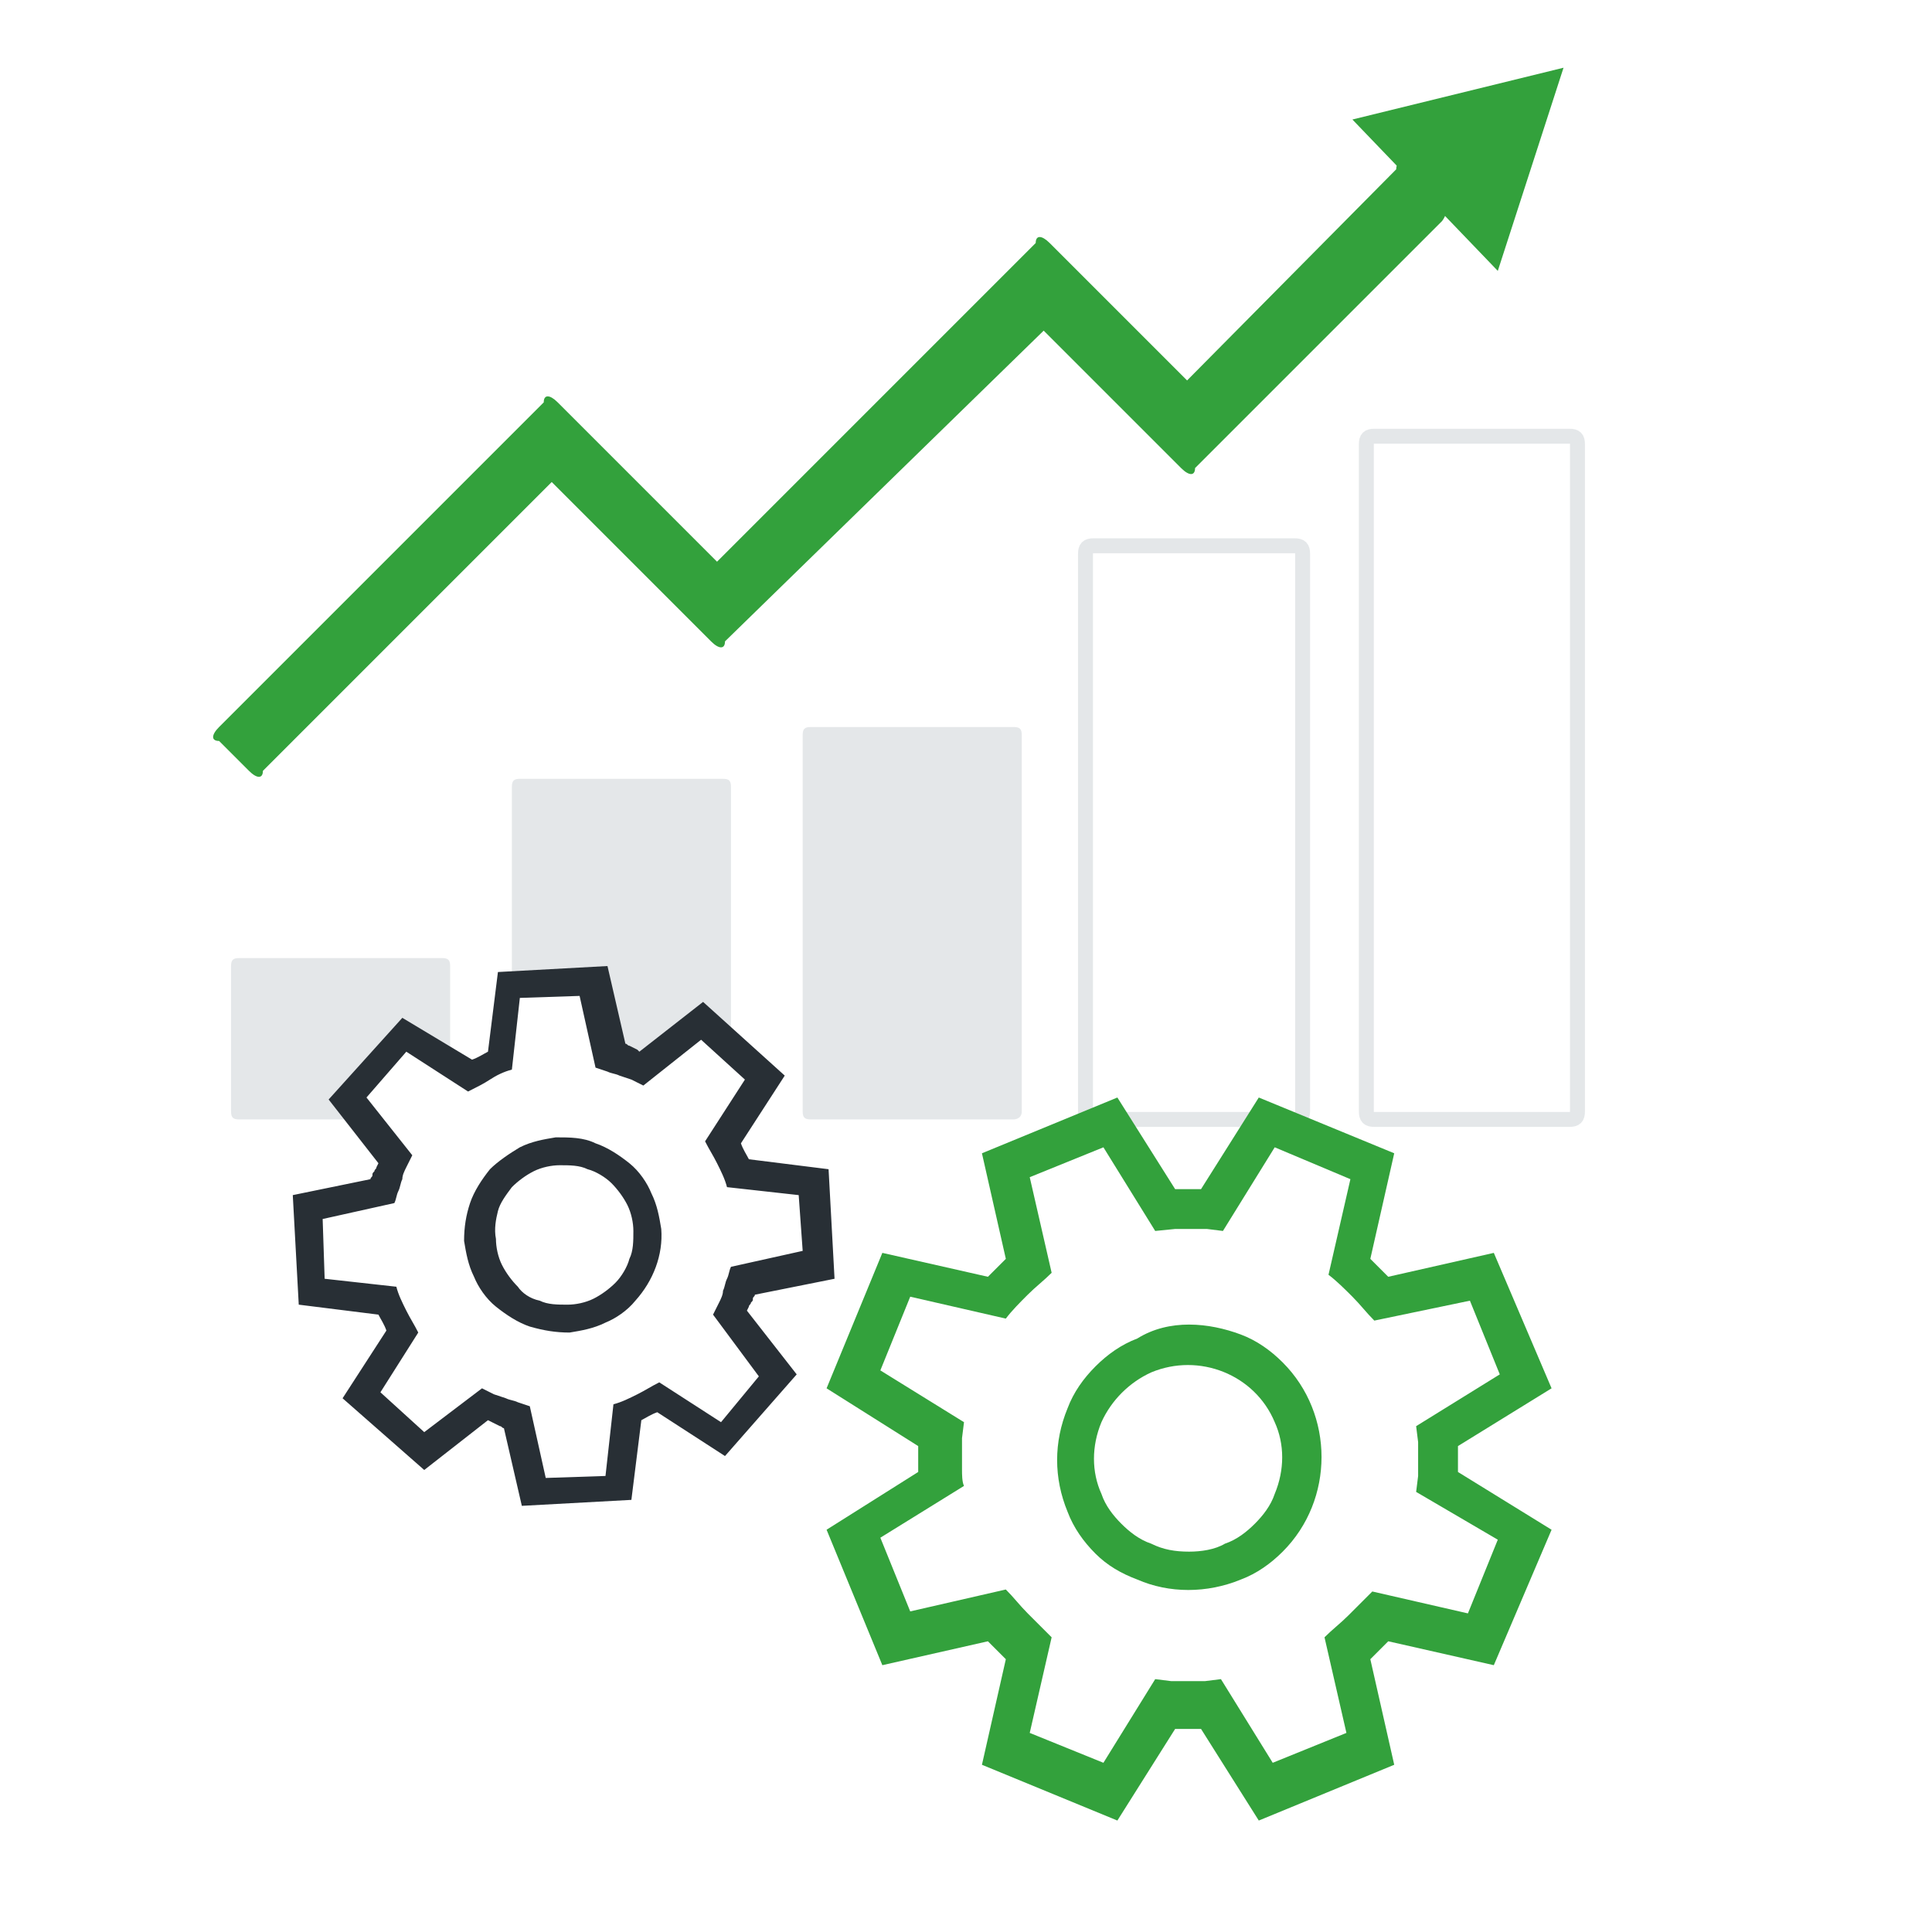
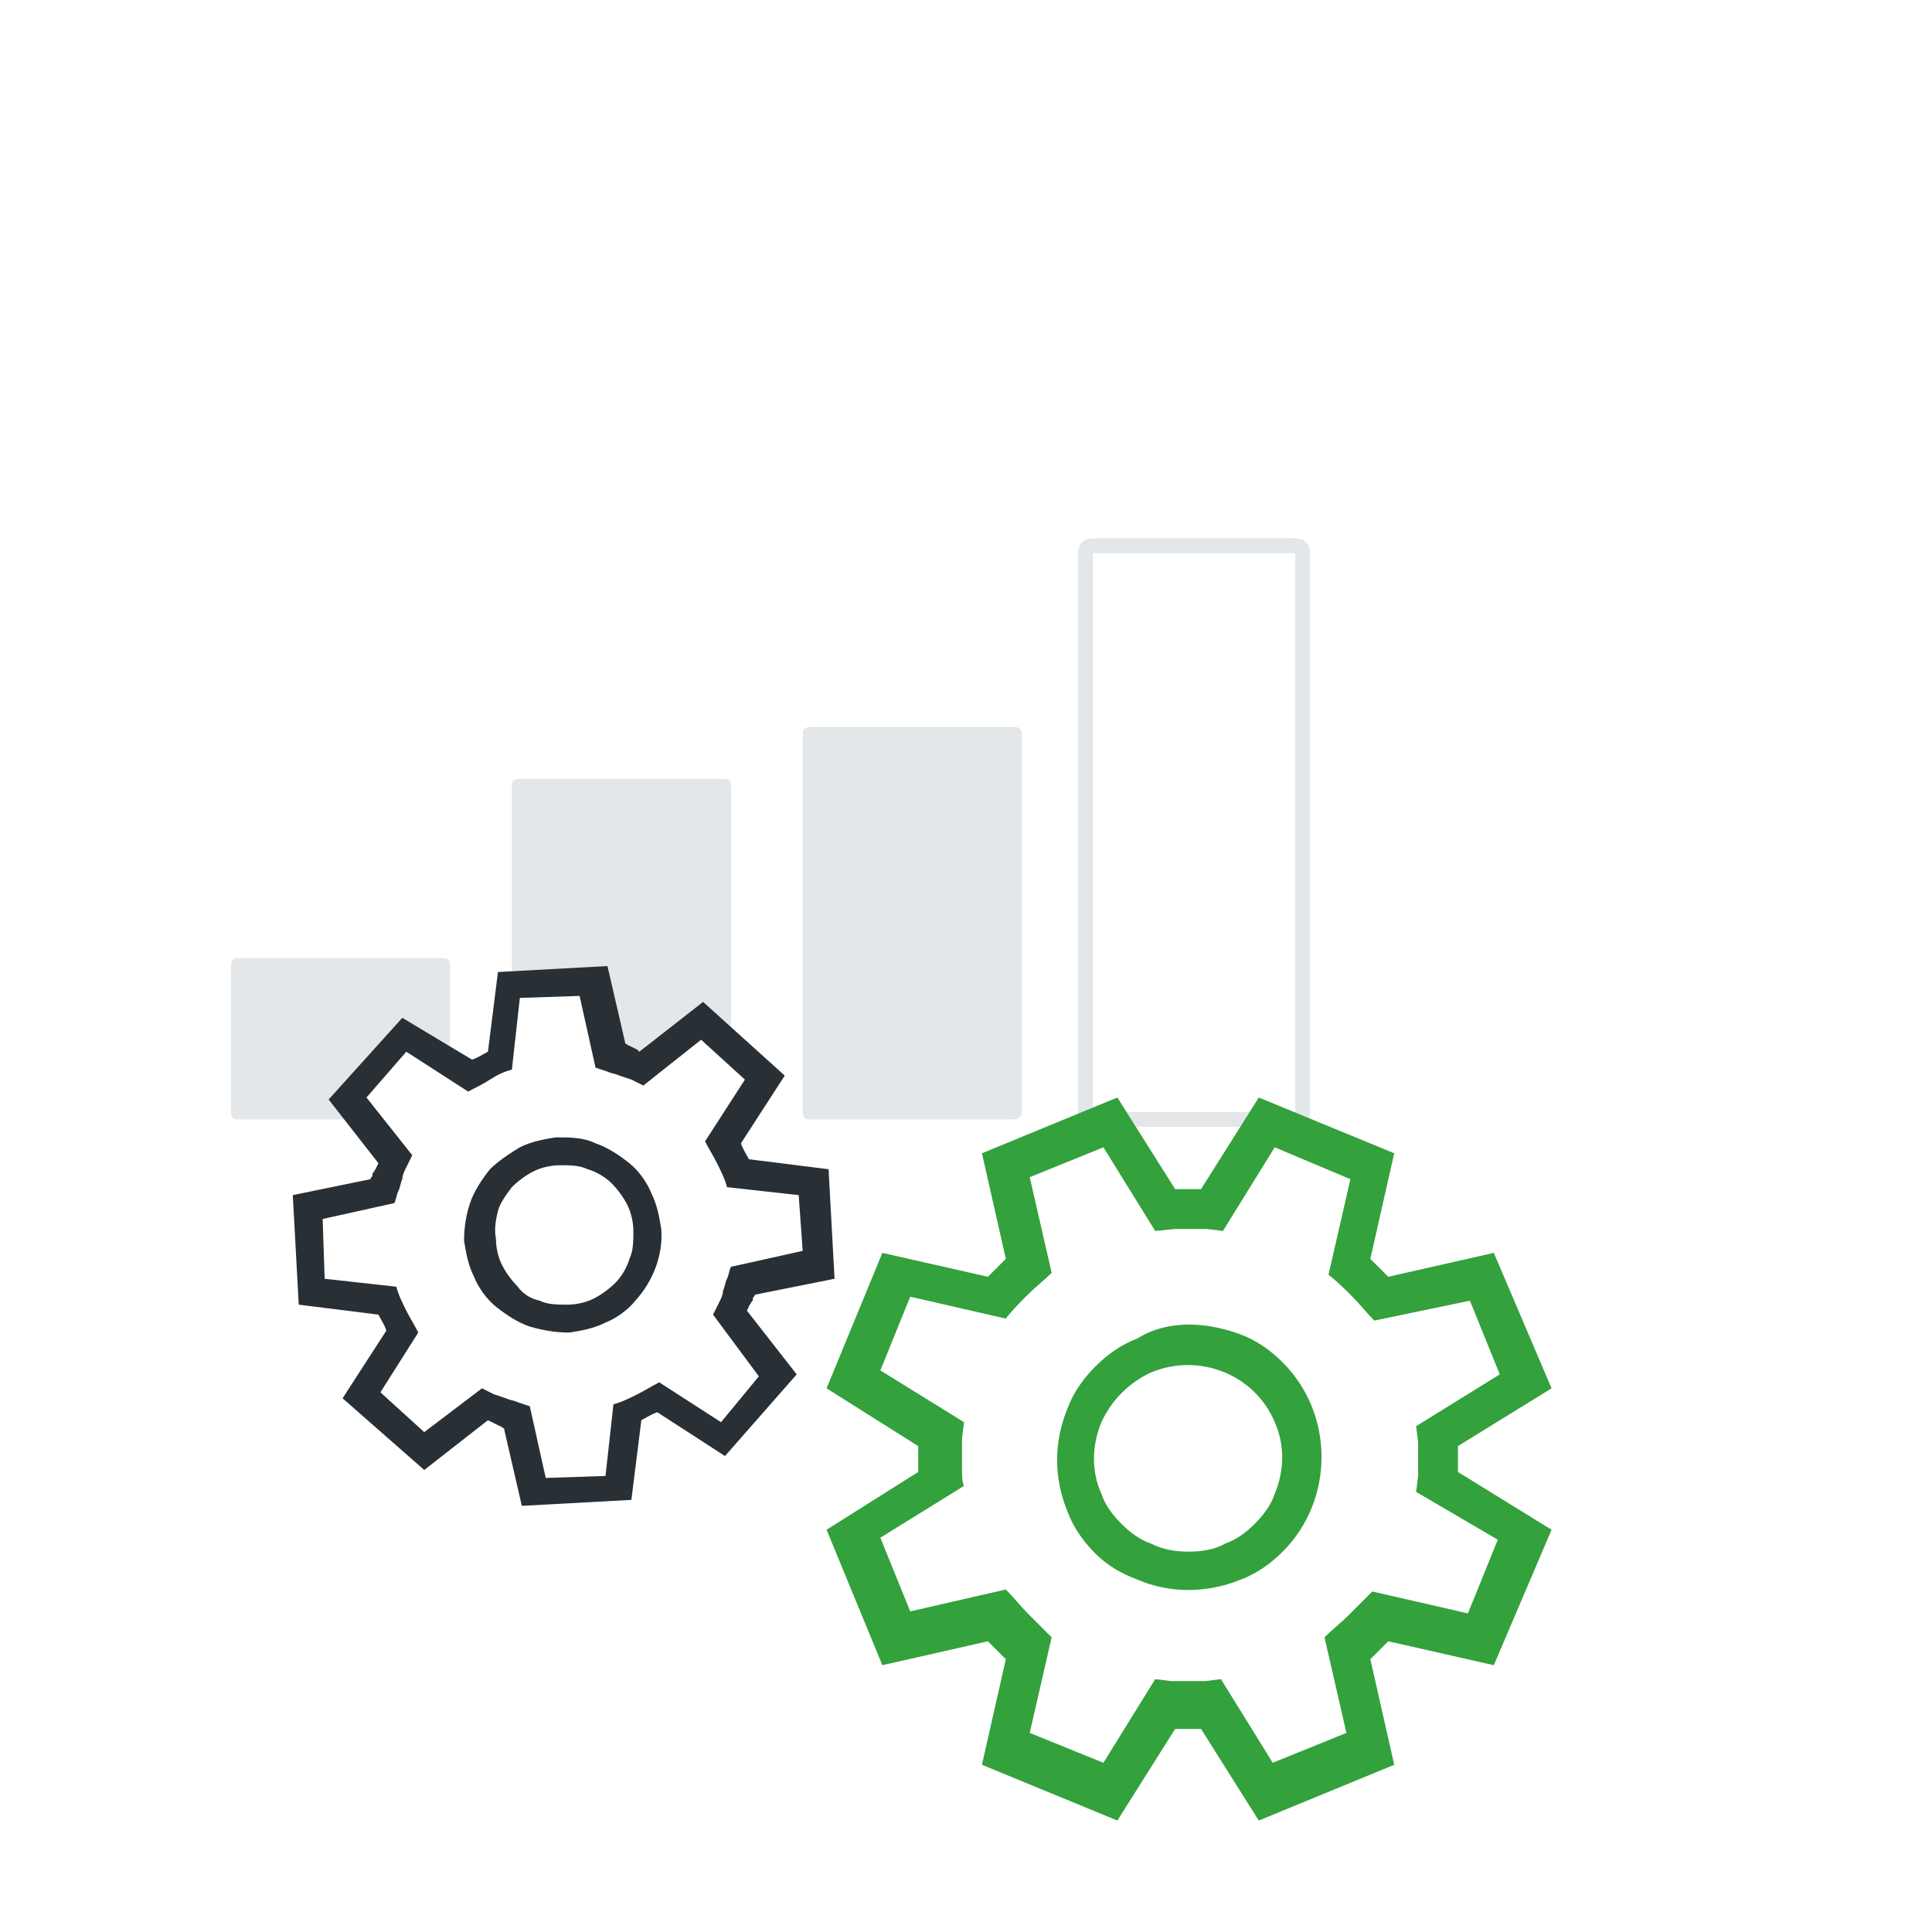
<svg xmlns="http://www.w3.org/2000/svg" id="Layer_1" data-name="Layer 1" viewBox="0 0 97 96">
  <defs>
    <style>
      .cls-1 {
        fill: #e4e7e9;
      }

      .cls-2 {
        fill: #282f35;
      }

      .cls-3 {
        fill: #33a13c;
      }

      .cls-4 {
        fill: none;
        stroke: #e4e7e9;
        stroke-miterlimit: 10;
        stroke-width: .75px;
      }
    </style>
  </defs>
  <path class="cls-1" d="m17.4,55.1l.7,1.1h-6.1c-.3,0-.4-.1-.4-.4v-7.3c0-.3.1-.4.4-.4h10.2c.3,0,.4.1.4.4v4.8l-2.3-1.4s-2.9,3.2-2.9,3.2Z" />
-   <path class="cls-3" d="m72.3,10l-1.5-1.5c-.4-.4-.7-.4-.7,0l-10.5,10.6-6.9-6.9c-.4-.4-.7-.4-.7,0l-16,16-6.5-6.5-1.5-1.5c-.4-.4-.7-.4-.7,0l-16.3,16.3c-.4.4-.4.7,0,.7l1.5,1.5c.4.4.7.4.7,0l14.5-14.5,6.5,6.5,1.5,1.5c.4.4.7.4.7,0l16-15.6,6.9,6.9c.4.4.7.4.7,0l1.5-1.5,10.9-10.9c.3-.4.3-.8-.1-1.1Z" />
  <path class="cls-1" d="m32.2,53.6l-1.7-.6-.9-3.7-3.9.1v-9.9c0-.3.1-.4.4-.4h10.2c.3,0,.4.1.4.4v13.1l-1.5-1.3-3,2.3Z" />
  <path class="cls-1" d="m50.9,56.2h-10.2c-.3,0-.4-.1-.4-.4v-18.9c0-.3.1-.4.4-.4h10.2c.3,0,.4.1.4.4v18.9c0,.4-.4.4-.4.4Z" />
  <path class="cls-4" d="m65,56.2h-10.1c-.3,0-.4-.1-.4-.4v-28c0-.3.1-.4.4-.4h10.1c.3,0,.4.1.4.4v28c0,.4-.4.4-.4.4Z" />
-   <path class="cls-4" d="m78.8,56.2h-9.8c-.3,0-.4-.1-.4-.4V22.3c0-.3.1-.4.4-.4h9.8c.3,0,.4.1.4.4v33.5c0,.3-.1.4-.4.4Z" />
-   <path class="cls-3" d="m67.9,6l7.3,7.6,3.3-10.2s-10.6,2.6-10.6,2.6Z" />
  <path class="cls-2" d="m37.9,65c0,.1-.1.1-.1.2s0,.1-.1.2c0,.1-.1.1-.1.2l-.1.2,2.5,3.2-3.6,4.1-3.4-2.2c-.3.1-.6.3-.8.4l-.5,4-5.5.3-.9-3.9c-.1,0-.1-.1-.2-.1l-.2-.1-.2-.1-.2-.1-3.2,2.5-4.1-3.6,2.2-3.4c-.1-.3-.3-.6-.4-.8l-4-.5-.3-5.5,3.9-.8c0-.1.1-.1.1-.2s0-.1.1-.2c0-.1.1-.1.1-.2l.1-.2-2.5-3.2,3.7-4.1,3.5,2.1c.3-.1.6-.3.8-.4l.5-4,5.5-.3.9,3.9c.1,0,.1.1.2.1l.2.1.2.1.1.1,3.2-2.5,4.1,3.7-2.2,3.4c.1.3.3.6.4.8l4,.5.3,5.5-4,.8h0Zm-2.1,1l.3-.6c.1-.2.2-.4.2-.6.1-.2.1-.4.2-.6s.1-.4.2-.6l3.6-.8-.2-2.8-3.6-.4c-.1-.4-.3-.8-.5-1.2s-.4-.7-.6-1.1l2-3.1-2.2-2-2.9,2.3-.6-.3-.6-.2c-.2-.1-.4-.1-.6-.2l-.6-.2-.8-3.6-3,.1-.4,3.6c-.4.1-.8.3-1.1.5s-.7.4-1.1.6l-3.1-2-2,2.3,2.3,2.9-.3.6c-.1.2-.2.4-.2.6-.1.2-.1.4-.2.6-.1.2-.1.4-.2.6l-3.6.8.1,3,3.6.4c.1.4.3.8.5,1.2.2.4.4.7.6,1.1l-1.9,3,2.2,2,2.9-2.2.6.3.6.2c.2.1.4.1.6.2l.6.2.8,3.6,3-.1.4-3.6c.4-.1.8-.3,1.2-.5s.7-.4,1.1-.6l3.1,2,1.9-2.3s-2.3-3.1-2.3-3.1Zm-5.9-8.6c.6.2,1.2.6,1.7,1,.5.4.9,1,1.1,1.5.3.6.4,1.2.5,1.8.1,1.3-.4,2.6-1.3,3.6-.4.5-1,.9-1.5,1.1-.6.3-1.2.4-1.8.5-.7,0-1.3-.1-2-.3-.6-.2-1.2-.6-1.7-1s-.9-1-1.1-1.5c-.3-.6-.4-1.2-.5-1.8,0-.7.1-1.3.3-1.9.2-.6.6-1.2,1-1.7.4-.4,1-.8,1.5-1.1.6-.3,1.2-.4,1.8-.5.7,0,1.4,0,2,.3Zm-2.8,7.9c.4.2.9.2,1.4.2.4,0,.9-.1,1.3-.3.4-.2.8-.5,1.1-.8.3-.3.6-.8.7-1.2.2-.4.2-.9.2-1.4,0-.4-.1-.9-.3-1.3s-.5-.8-.8-1.1-.8-.6-1.2-.7c-.4-.2-.9-.2-1.4-.2-.4,0-.9.1-1.3.3s-.8.5-1.1.8c-.3.4-.6.8-.7,1.2s-.2.9-.1,1.4c0,.4.1.9.3,1.3s.5.8.8,1.1c.2.3.6.6,1.1.7h0Z" />
  <path class="cls-3" d="m73.2,72.6v1.3l4.7,2.9-2.9,6.8-5.3-1.2-.9.9,1.2,5.3-6.8,2.8-2.9-4.6h-1.3l-2.9,4.6-6.8-2.8,1.2-5.3c-.3-.3-.6-.6-.9-.9l-5.3,1.2-2.8-6.8,4.6-2.9v-1.3l-4.6-2.9,2.8-6.8,5.3,1.2.9-.9-1.2-5.3,6.8-2.8,2.9,4.6h1.3l2.9-4.6,6.8,2.8-1.2,5.3c.3.3.6.6.9.9l5.3-1.2,2.9,6.8-4.7,2.9Zm-2.1,2.3l.1-.8v-1.7l-.1-.8,4.2-2.6-1.5-3.7-4.8,1c-.4-.4-.7-.8-1.1-1.2-.4-.4-.8-.8-1.2-1.1l1.1-4.8-3.8-1.6-2.6,4.2-.8-.1h-1.6l-1,.1-2.6-4.2-3.7,1.5,1.1,4.8c-.4.4-.8.7-1.2,1.1s-.8.8-1.1,1.2l-4.8-1.1-1.5,3.7,4.2,2.6-.1.8v1.6c0,.2,0,.6.1.8l-4.2,2.6,1.5,3.7,4.8-1.1c.4.4.7.8,1.1,1.2.4.4.8.8,1.2,1.2l-1.1,4.8,3.7,1.5,2.6-4.2.8.1h1.7l.8-.1,2.6,4.2,3.7-1.5-1.1-4.8c.4-.4.8-.7,1.2-1.1l1.2-1.2,4.8,1.1,1.5-3.7-4.1-2.4Zm-11.4-8.4c.9,0,1.8.2,2.6.5s1.5.8,2.1,1.4c2.6,2.6,2.6,6.9,0,9.5-.6.6-1.3,1.1-2.1,1.4-1.7.7-3.6.7-5.2,0-.8-.3-1.5-.7-2.1-1.3s-1.1-1.3-1.4-2.1c-.7-1.7-.7-3.5,0-5.2.3-.8.8-1.5,1.4-2.1.6-.6,1.3-1.1,2.1-1.4.8-.5,1.7-.7,2.6-.7Zm0,11.4c.6,0,1.3-.1,1.8-.4.6-.2,1.1-.6,1.5-1s.8-.9,1-1.5c.5-1.2.5-2.5,0-3.6-1-2.4-3.8-3.5-6.2-2.5-1.1.5-2,1.4-2.5,2.5-.5,1.2-.5,2.5,0,3.6.2.6.6,1.1,1,1.5s.9.8,1.5,1c.6.3,1.2.4,1.9.4Z" />
</svg>